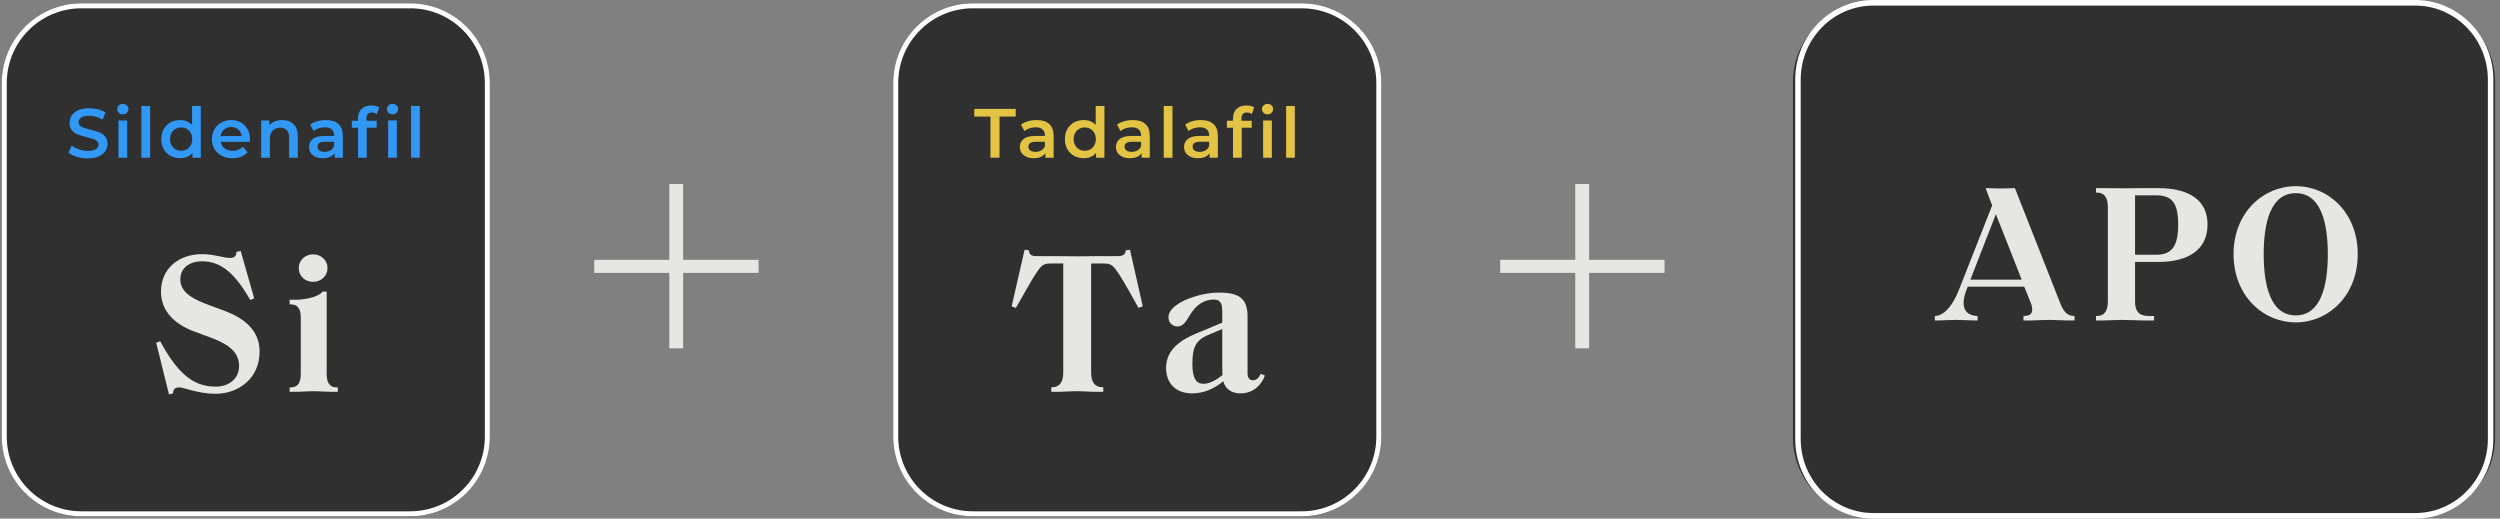
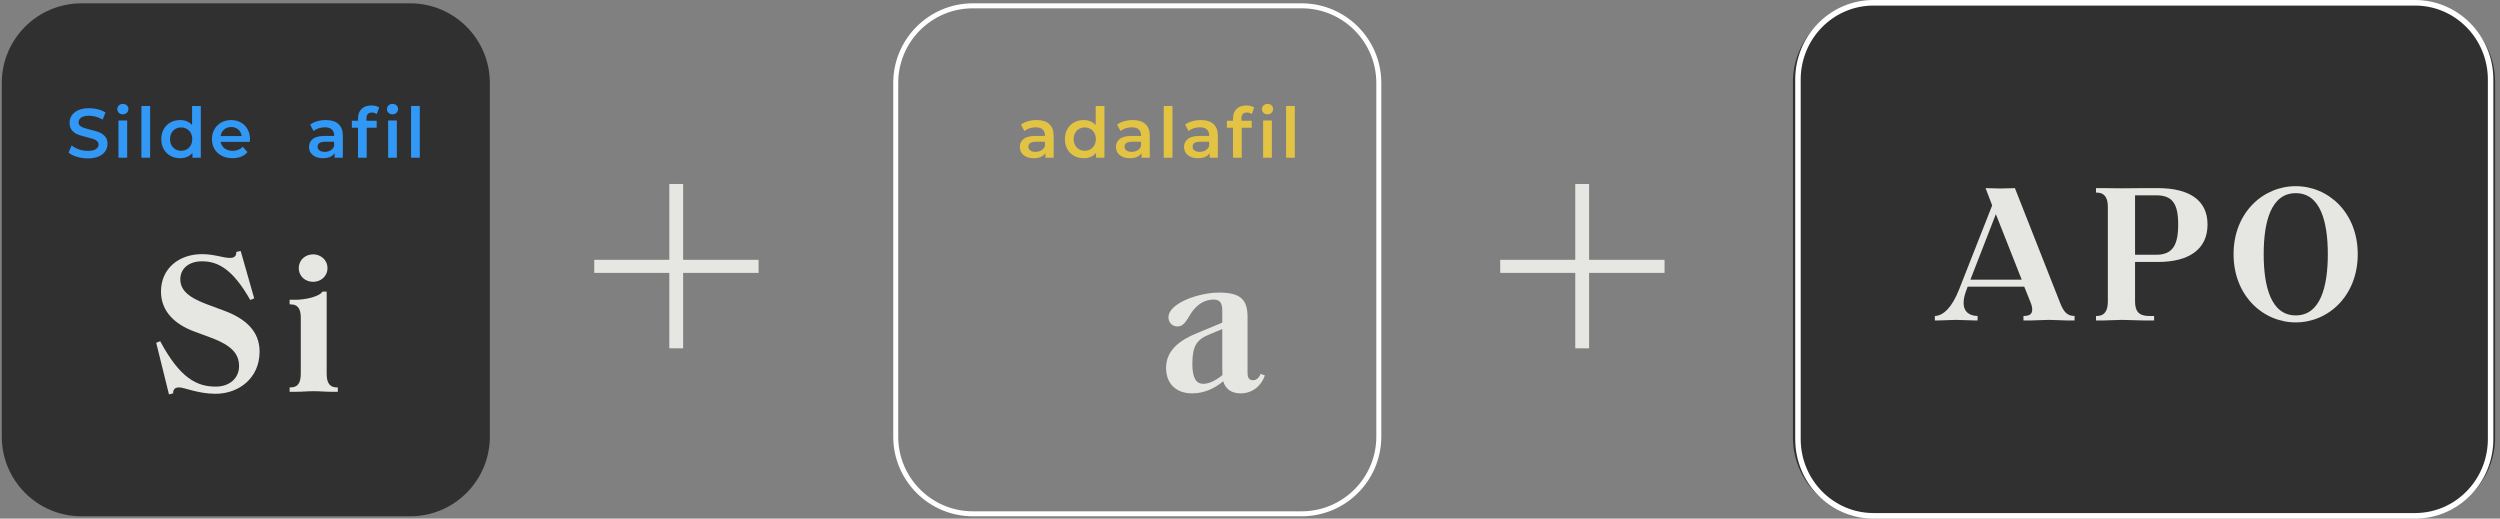
<svg xmlns="http://www.w3.org/2000/svg" width="376" height="78" viewBox="0 0 376 78" fill="none">
  <rect x="0" y="0" width="376" height="78" fill="#808080" stroke="none" />
  <path d="M0.268 12.484C0.268 5.866 5.633 0.5 12.252 0.5H61.688C68.307 0.5 73.672 5.866 73.672 12.484V65.665C73.672 72.284 68.307 77.65 61.688 77.65H12.252C5.633 77.65 0.268 72.284 0.268 65.665V12.484Z" fill="#303030" />
-   <path fill-rule="evenodd" clip-rule="evenodd" d="M61.688 1.249H12.252C6.047 1.249 1.017 6.279 1.017 12.484V65.665C1.017 71.871 6.047 76.901 12.252 76.901H61.688C67.893 76.901 72.923 71.871 72.923 65.665V12.484C72.923 6.279 67.893 1.249 61.688 1.249ZM12.252 0.5C5.633 0.5 0.268 5.866 0.268 12.484V65.665C0.268 72.284 5.633 77.65 12.252 77.65H61.688C68.307 77.65 73.672 72.284 73.672 65.665V12.484C73.672 5.866 68.307 0.5 61.688 0.5H12.252Z" fill="white" />
-   <path d="M134.343 12.484C134.343 5.866 139.708 0.5 146.327 0.5H195.763C202.382 0.5 207.748 5.866 207.748 12.484V65.665C207.748 72.284 202.382 77.65 195.763 77.65H146.327C139.708 77.65 134.343 72.284 134.343 65.665V12.484Z" fill="#303030" />
  <path fill-rule="evenodd" clip-rule="evenodd" d="M195.763 1.249H146.327C140.122 1.249 135.092 6.279 135.092 12.484V65.665C135.092 71.871 140.122 76.901 146.327 76.901H195.763C201.968 76.901 206.998 71.871 206.998 65.665V12.484C206.998 6.279 201.968 1.249 195.763 1.249ZM146.327 0.5C139.708 0.5 134.343 5.866 134.343 12.484V65.665C134.343 72.284 139.708 77.65 146.327 77.65H195.763C202.382 77.65 207.748 72.284 207.748 65.665V12.484C207.748 5.866 202.382 0.5 195.763 0.5H146.327Z" fill="white" />
  <path d="M39.043 52.873C39.043 49.876 37.006 47.959 33.8 46.761L30.983 45.712C28.047 44.603 27.119 43.435 27.119 41.997C27.119 40.439 28.347 39.3 30.384 39.3C32.721 39.3 34.968 40.409 37.635 45.113L38.234 44.873L36.197 37.742L35.538 37.892C35.568 38.491 35.268 38.791 34.579 38.791C33.56 38.791 32.242 38.222 30.384 38.222C26.909 38.222 24.212 40.379 24.212 43.854C24.212 46.88 26.369 48.798 29.186 49.846L31.852 50.835C34.729 51.914 35.957 53.172 35.957 55.06C35.957 56.887 34.519 58.146 32.452 58.146C29.635 58.146 27.088 56.917 24.092 51.315L23.493 51.554L25.411 59.314L26.04 59.164C26.01 58.535 26.369 58.266 26.939 58.266C27.718 58.266 29.785 59.224 32.422 59.224C35.837 59.224 39.043 56.947 39.043 52.873Z" fill="#E6E6E2" />
  <path d="M50.809 58.925V58.266H50.69C49.401 58.266 49.132 57.337 49.132 56.168V43.854H48.502C48.023 44.633 45.866 45.083 44.488 45.083H43.559V45.772H43.679C44.967 45.772 45.237 46.671 45.237 47.839V56.168C45.237 57.337 44.967 58.266 43.679 58.266H43.559V58.925H44.548C45.506 58.925 46.196 58.835 47.184 58.835C48.173 58.835 48.862 58.925 49.821 58.925H50.809ZM47.094 42.386C48.233 42.386 49.252 41.577 49.252 40.319C49.252 39.09 48.233 38.252 47.094 38.252C45.926 38.252 44.937 39.09 44.937 40.319C44.937 41.577 45.926 42.386 47.094 42.386Z" fill="#E6E6E2" />
-   <path d="M165.935 58.236H165.816C164.647 58.236 164.108 57.487 164.108 55.989V39.63H165.905C166.684 39.63 167.104 39.66 167.733 40.439C168.422 41.308 169.111 42.506 171.239 46.311L171.868 46.072L169.95 37.562L169.291 37.652C169.291 38.252 168.932 38.521 168.123 38.521H165.336C164.288 38.521 163.209 38.551 162.04 38.551C160.812 38.551 159.763 38.521 158.715 38.521H155.898C155.09 38.521 154.76 38.252 154.76 37.652L154.101 37.562L152.153 46.072L152.783 46.311C154.94 42.506 155.629 41.308 156.288 40.439C156.917 39.66 157.337 39.63 158.146 39.63H159.913V55.989C159.913 57.487 159.374 58.236 158.205 58.236H158.116V58.925H159.314C160.183 58.925 161.082 58.835 162.011 58.835C162.969 58.835 163.838 58.925 164.737 58.925H165.935V58.236Z" fill="#E6E6E2" />
  <path d="M186.583 59.164C188.501 59.164 189.759 57.876 190.239 56.468L189.609 56.228C189.37 56.797 188.98 57.187 188.471 57.187C187.932 57.187 187.632 56.887 187.632 56.078V47.689C187.632 45.083 186.613 44.004 183.348 44.004C180.321 44.004 175.737 45.592 175.737 47.719C175.737 48.558 176.367 49.097 177.086 49.097C177.925 49.097 178.314 48.468 179.033 47.27C179.992 45.712 181.25 45.053 182.509 45.053C183.497 45.053 183.827 45.562 183.827 46.761V48.528L179.932 50.146C177.385 51.195 175.378 52.723 175.378 55.329C175.378 57.726 176.906 59.164 179.303 59.164C181.28 59.164 182.868 58.266 183.977 57.337C184.276 58.475 185.205 59.164 186.583 59.164ZM180.981 57.726C179.902 57.726 179.333 56.858 179.333 54.76C179.333 52.333 179.782 51.165 181.76 50.356L183.827 49.487V55.21C183.827 55.599 183.857 56.108 183.857 56.408C182.838 57.247 181.82 57.726 180.981 57.726Z" fill="#E6E6E2" />
  <path d="M13.203 23.824C12.637 23.824 12.088 23.744 11.556 23.583C11.032 23.422 10.616 23.209 10.309 22.944L10.78 21.884C11.081 22.122 11.448 22.318 11.882 22.472C12.322 22.618 12.762 22.692 13.203 22.692C13.748 22.692 14.154 22.605 14.419 22.43C14.692 22.255 14.828 22.024 14.828 21.738C14.828 21.528 14.751 21.357 14.598 21.224C14.451 21.084 14.262 20.976 14.031 20.899C13.801 20.822 13.486 20.734 13.088 20.637C12.528 20.504 12.074 20.371 11.724 20.238C11.382 20.105 11.085 19.899 10.833 19.619C10.588 19.333 10.466 18.948 10.466 18.466C10.466 18.06 10.574 17.693 10.791 17.365C11.015 17.029 11.347 16.764 11.787 16.568C12.235 16.372 12.78 16.274 13.423 16.274C13.87 16.274 14.311 16.33 14.744 16.442C15.178 16.554 15.552 16.715 15.866 16.924L15.436 17.983C15.115 17.795 14.779 17.651 14.43 17.553C14.08 17.456 13.741 17.407 13.413 17.407C12.874 17.407 12.472 17.498 12.207 17.679C11.948 17.861 11.819 18.102 11.819 18.403C11.819 18.613 11.892 18.784 12.039 18.917C12.193 19.05 12.385 19.154 12.616 19.231C12.846 19.308 13.161 19.396 13.559 19.494C14.105 19.619 14.552 19.752 14.902 19.892C15.251 20.025 15.548 20.231 15.793 20.511C16.045 20.79 16.171 21.168 16.171 21.643C16.171 22.049 16.059 22.416 15.835 22.744C15.618 23.073 15.286 23.335 14.839 23.531C14.391 23.727 13.846 23.824 13.203 23.824Z" fill="#3198F6" />
  <path d="M17.816 18.12H19.127V23.72H17.816V18.12ZM18.477 17.197C18.239 17.197 18.04 17.124 17.879 16.977C17.718 16.823 17.638 16.634 17.638 16.41C17.638 16.187 17.718 16.002 17.879 15.855C18.04 15.701 18.239 15.624 18.477 15.624C18.714 15.624 18.913 15.697 19.074 15.844C19.235 15.984 19.315 16.162 19.315 16.379C19.315 16.61 19.235 16.805 19.074 16.966C18.92 17.12 18.721 17.197 18.477 17.197Z" fill="#3198F6" />
  <path d="M21.267 15.939H22.577V23.72H21.267V15.939Z" fill="#3198F6" />
  <path d="M30.202 15.939V23.72H28.943V22.996C28.727 23.262 28.457 23.461 28.136 23.594C27.821 23.727 27.472 23.793 27.087 23.793C26.549 23.793 26.063 23.674 25.63 23.436C25.203 23.199 24.867 22.863 24.623 22.43C24.378 21.989 24.256 21.486 24.256 20.92C24.256 20.353 24.378 19.854 24.623 19.42C24.867 18.987 25.203 18.651 25.63 18.413C26.063 18.176 26.549 18.057 27.087 18.057C27.458 18.057 27.797 18.12 28.104 18.246C28.412 18.372 28.674 18.56 28.891 18.812V15.939H30.202ZM27.244 22.671C27.559 22.671 27.842 22.601 28.094 22.461C28.346 22.314 28.545 22.108 28.692 21.843C28.838 21.577 28.912 21.269 28.912 20.92C28.912 20.57 28.838 20.262 28.692 19.997C28.545 19.731 28.346 19.529 28.094 19.389C27.842 19.242 27.559 19.168 27.244 19.168C26.93 19.168 26.647 19.242 26.395 19.389C26.143 19.529 25.944 19.731 25.797 19.997C25.651 20.262 25.577 20.57 25.577 20.92C25.577 21.269 25.651 21.577 25.797 21.843C25.944 22.108 26.143 22.314 26.395 22.461C26.647 22.601 26.93 22.671 27.244 22.671Z" fill="#3198F6" />
  <path d="M37.6 20.951C37.6 21.042 37.593 21.171 37.579 21.339H33.185C33.262 21.752 33.461 22.08 33.783 22.325C34.111 22.562 34.517 22.681 34.999 22.681C35.615 22.681 36.121 22.479 36.52 22.073L37.222 22.881C36.971 23.181 36.653 23.408 36.268 23.562C35.884 23.716 35.45 23.793 34.968 23.793C34.353 23.793 33.811 23.671 33.343 23.426C32.874 23.181 32.511 22.842 32.252 22.409C32 21.968 31.874 21.472 31.874 20.92C31.874 20.374 31.997 19.885 32.242 19.452C32.493 19.011 32.839 18.669 33.28 18.424C33.72 18.179 34.216 18.057 34.769 18.057C35.314 18.057 35.8 18.179 36.226 18.424C36.66 18.662 36.995 19.001 37.233 19.441C37.478 19.875 37.6 20.378 37.6 20.951ZM34.769 19.105C34.349 19.105 33.993 19.231 33.699 19.483C33.412 19.728 33.238 20.056 33.175 20.469H36.352C36.296 20.063 36.125 19.735 35.838 19.483C35.552 19.231 35.195 19.105 34.769 19.105Z" fill="#3198F6" />
-   <path d="M42.456 18.057C43.162 18.057 43.728 18.263 44.155 18.676C44.581 19.088 44.794 19.7 44.794 20.511V23.72H43.484V20.678C43.484 20.189 43.368 19.822 43.138 19.577C42.907 19.326 42.578 19.2 42.152 19.2C41.669 19.2 41.288 19.347 41.009 19.64C40.729 19.927 40.589 20.343 40.589 20.888V23.72H39.279V18.12H40.526V18.843C40.743 18.585 41.016 18.389 41.344 18.256C41.673 18.123 42.044 18.057 42.456 18.057Z" fill="#3198F6" />
  <path d="M49.016 18.057C49.841 18.057 50.47 18.256 50.904 18.655C51.344 19.046 51.564 19.64 51.564 20.437V23.72H50.327V23.038C50.166 23.283 49.935 23.471 49.635 23.604C49.341 23.73 48.984 23.793 48.565 23.793C48.145 23.793 47.779 23.723 47.464 23.583C47.149 23.436 46.905 23.237 46.73 22.985C46.562 22.727 46.478 22.437 46.478 22.115C46.478 21.612 46.663 21.21 47.034 20.909C47.411 20.602 48.002 20.448 48.806 20.448H50.253V20.364C50.253 19.972 50.135 19.672 49.897 19.462C49.666 19.252 49.32 19.148 48.859 19.148C48.544 19.148 48.233 19.196 47.925 19.294C47.625 19.392 47.37 19.529 47.16 19.703L46.646 18.749C46.94 18.525 47.293 18.354 47.705 18.235C48.118 18.116 48.554 18.057 49.016 18.057ZM48.838 22.839C49.166 22.839 49.456 22.765 49.708 22.618C49.967 22.465 50.148 22.248 50.253 21.968V21.318H48.901C48.145 21.318 47.768 21.566 47.768 22.063C47.768 22.3 47.862 22.489 48.051 22.629C48.24 22.769 48.502 22.839 48.838 22.839Z" fill="#3198F6" />
  <path d="M55.941 16.924C55.389 16.924 55.113 17.225 55.113 17.826V18.162H56.654V19.21H55.155V23.72H53.844V19.21H52.921V18.162H53.844V17.805C53.844 17.204 54.019 16.732 54.368 16.39C54.718 16.04 55.211 15.865 55.847 15.865C56.35 15.865 56.745 15.967 57.032 16.169L56.665 17.155C56.441 17.001 56.2 16.924 55.941 16.924ZM58.374 18.12H59.685V23.72H58.374V18.12ZM59.035 17.197C58.797 17.197 58.598 17.124 58.437 16.977C58.276 16.823 58.196 16.634 58.196 16.41C58.196 16.187 58.276 16.002 58.437 15.855C58.598 15.701 58.797 15.624 59.035 15.624C59.273 15.624 59.472 15.697 59.633 15.844C59.793 15.984 59.874 16.162 59.874 16.379C59.874 16.61 59.793 16.805 59.633 16.966C59.479 17.12 59.279 17.197 59.035 17.197Z" fill="#3198F6" />
  <path d="M61.827 15.939H63.138V23.72H61.827V15.939Z" fill="#3198F6" />
-   <path d="M148.964 17.532H146.531V16.379H152.76V17.532H150.327V23.72H148.964V17.532Z" fill="#E3C343" />
  <path d="M155.919 18.057C156.744 18.057 157.373 18.256 157.807 18.655C158.247 19.046 158.467 19.64 158.467 20.437V23.72H157.23V23.038C157.069 23.283 156.838 23.471 156.538 23.604C156.244 23.73 155.888 23.793 155.468 23.793C155.049 23.793 154.682 23.723 154.367 23.583C154.053 23.436 153.808 23.237 153.633 22.985C153.465 22.727 153.381 22.437 153.381 22.115C153.381 21.612 153.567 21.21 153.937 20.909C154.315 20.602 154.905 20.448 155.709 20.448H157.157V20.364C157.157 19.972 157.038 19.672 156.8 19.462C156.569 19.252 156.223 19.148 155.762 19.148C155.447 19.148 155.136 19.196 154.829 19.294C154.528 19.392 154.273 19.529 154.063 19.703L153.549 18.749C153.843 18.525 154.196 18.354 154.608 18.235C155.021 18.116 155.458 18.057 155.919 18.057ZM155.741 22.839C156.069 22.839 156.36 22.765 156.611 22.618C156.87 22.465 157.052 22.248 157.157 21.968V21.318H155.804C155.049 21.318 154.671 21.566 154.671 22.063C154.671 22.3 154.766 22.489 154.954 22.629C155.143 22.769 155.405 22.839 155.741 22.839Z" fill="#E3C343" />
  <path d="M166.105 15.939V23.72H164.846V22.996C164.63 23.262 164.36 23.461 164.039 23.594C163.724 23.727 163.375 23.793 162.99 23.793C162.452 23.793 161.966 23.674 161.533 23.436C161.106 23.199 160.771 22.863 160.526 22.43C160.281 21.989 160.159 21.486 160.159 20.92C160.159 20.353 160.281 19.854 160.526 19.42C160.771 18.987 161.106 18.651 161.533 18.413C161.966 18.176 162.452 18.057 162.99 18.057C163.361 18.057 163.7 18.12 164.007 18.246C164.315 18.372 164.577 18.56 164.794 18.812V15.939H166.105ZM163.147 22.671C163.462 22.671 163.745 22.601 163.997 22.461C164.249 22.314 164.448 22.108 164.595 21.843C164.741 21.577 164.815 21.269 164.815 20.92C164.815 20.57 164.741 20.262 164.595 19.997C164.448 19.731 164.249 19.529 163.997 19.389C163.745 19.242 163.462 19.168 163.147 19.168C162.833 19.168 162.55 19.242 162.298 19.389C162.046 19.529 161.847 19.731 161.7 19.997C161.554 20.262 161.48 20.57 161.48 20.92C161.48 21.269 161.554 21.577 161.7 21.843C161.847 22.108 162.046 22.314 162.298 22.461C162.55 22.601 162.833 22.671 163.147 22.671Z" fill="#E3C343" />
  <path d="M170.378 18.057C171.203 18.057 171.832 18.256 172.266 18.655C172.706 19.046 172.926 19.64 172.926 20.437V23.72H171.689V23.038C171.528 23.283 171.297 23.471 170.997 23.604C170.703 23.73 170.347 23.793 169.927 23.793C169.508 23.793 169.141 23.723 168.826 23.583C168.511 23.436 168.267 23.237 168.092 22.985C167.924 22.727 167.84 22.437 167.84 22.115C167.84 21.612 168.026 21.21 168.396 20.909C168.774 20.602 169.364 20.448 170.168 20.448H171.615V20.364C171.615 19.972 171.497 19.672 171.259 19.462C171.028 19.252 170.682 19.148 170.221 19.148C169.906 19.148 169.595 19.196 169.287 19.294C168.987 19.392 168.732 19.529 168.522 19.703L168.008 18.749C168.302 18.525 168.655 18.354 169.067 18.235C169.48 18.116 169.917 18.057 170.378 18.057ZM170.2 22.839C170.528 22.839 170.818 22.765 171.07 22.618C171.329 22.465 171.511 22.248 171.615 21.968V21.318H170.263C169.508 21.318 169.13 21.566 169.13 22.063C169.13 22.3 169.225 22.489 169.413 22.629C169.602 22.769 169.864 22.839 170.2 22.839Z" fill="#E3C343" />
  <path d="M175.028 15.939H176.339V23.72H175.028V15.939Z" fill="#E3C343" />
  <path d="M180.618 18.057C181.443 18.057 182.072 18.256 182.505 18.655C182.946 19.046 183.166 19.64 183.166 20.437V23.72H181.929V23.038C181.768 23.283 181.537 23.471 181.237 23.604C180.943 23.73 180.586 23.793 180.167 23.793C179.747 23.793 179.38 23.723 179.066 23.583C178.751 23.436 178.507 23.237 178.332 22.985C178.164 22.727 178.08 22.437 178.08 22.115C178.08 21.612 178.265 21.21 178.636 20.909C179.013 20.602 179.604 20.448 180.408 20.448H181.855V20.364C181.855 19.972 181.736 19.672 181.499 19.462C181.268 19.252 180.922 19.148 180.461 19.148C180.146 19.148 179.835 19.196 179.527 19.294C179.227 19.392 178.971 19.529 178.762 19.703L178.248 18.749C178.542 18.525 178.895 18.354 179.307 18.235C179.72 18.116 180.156 18.057 180.618 18.057ZM180.44 22.839C180.768 22.839 181.058 22.765 181.31 22.618C181.569 22.465 181.75 22.248 181.855 21.968V21.318H180.502C179.747 21.318 179.37 21.566 179.37 22.063C179.37 22.3 179.464 22.489 179.653 22.629C179.842 22.769 180.104 22.839 180.44 22.839Z" fill="#E3C343" />
  <path d="M187.543 16.924C186.991 16.924 186.715 17.225 186.715 17.826V18.162H188.256V19.21H186.757V23.72H185.446V19.21H184.523V18.162H185.446V17.805C185.446 17.204 185.621 16.732 185.97 16.39C186.32 16.04 186.813 15.865 187.449 15.865C187.952 15.865 188.347 15.967 188.634 16.169L188.267 17.155C188.043 17.001 187.802 16.924 187.543 16.924ZM189.976 18.12H191.287V23.72H189.976V18.12ZM190.637 17.197C190.399 17.197 190.2 17.124 190.039 16.977C189.878 16.823 189.798 16.634 189.798 16.41C189.798 16.187 189.878 16.002 190.039 15.855C190.2 15.701 190.399 15.624 190.637 15.624C190.874 15.624 191.074 15.697 191.234 15.844C191.395 15.984 191.476 16.162 191.476 16.379C191.476 16.61 191.395 16.805 191.234 16.966C191.081 17.12 190.881 17.197 190.637 17.197Z" fill="#E3C343" />
  <path d="M193.429 15.939H194.74V23.72H193.429V15.939Z" fill="#E3C343" />
  <path d="M102.745 52.389V41.041H114.093V39.075H102.745V27.671H100.667V39.075H89.375V41.041H100.667V52.389H102.745Z" fill="#E6E6E2" />
  <path d="M239 52.389V41.041H250.348V39.075H239V27.671H236.921V39.075H225.63V41.041H236.921V52.389H239Z" fill="#E6E6E2" />
  <path d="M269.654 12.344C269.654 5.803 274.957 0.5 281.498 0.5H363.423C369.965 0.5 375.267 5.803 375.267 12.344V65.806C375.267 72.347 369.965 77.65 363.423 77.65H281.498C274.957 77.65 269.654 72.347 269.654 65.806V12.344Z" fill="#303030" />
  <path fill-rule="evenodd" clip-rule="evenodd" d="M363.225 0.838H281.775C275.727 0.838 270.824 5.824 270.824 11.975V66.025C270.824 72.176 275.727 77.162 281.775 77.162H363.225C369.273 77.162 374.176 72.176 374.176 66.025V11.975C374.176 5.824 369.273 0.838 363.225 0.838ZM281.775 0C275.272 0 270 5.361 270 11.975V66.025C270 72.639 275.272 78 281.775 78H363.225C369.728 78 375 72.639 375 66.025V11.975C375 5.361 369.728 0 363.225 0H281.775Z" fill="white" />
  <path d="M312.015 48.197V47.524C310.904 47.524 310.378 46.881 309.881 45.654L303.042 28.292C302.34 28.292 301.727 28.351 300.937 28.351C300.148 28.351 299.359 28.292 298.628 28.292L299.622 30.894L294.653 43.52C293.601 46.209 292.286 47.495 291 47.524V48.197H291.497C292.228 48.197 293.455 48.109 294.186 48.109C295.033 48.109 296.144 48.197 297.021 48.197H297.43V47.524C296.115 47.495 295.326 46.823 295.326 45.595C295.326 45.127 295.413 44.572 295.647 43.9L295.94 43.111H304.445L305.351 45.361C305.585 45.946 305.643 46.238 305.643 46.56C305.643 47.203 305.292 47.524 304.328 47.524V48.197H305.468C306.257 48.197 307.251 48.109 308.186 48.109C309.063 48.109 310.057 48.197 310.846 48.197H312.015ZM304.065 42.059H296.349L300.178 32.209L304.065 42.059Z" fill="#E6E6E2" />
  <path d="M323.976 48.197V47.524H323.216C321.638 47.524 321.112 46.764 321.112 45.332V39.399H324.531C329.266 39.399 332.014 37.47 332.014 33.758C332.014 30.104 329.266 28.292 324.531 28.292H322.515C321.316 28.292 320.323 28.322 319.066 28.322C318.16 28.322 317.283 28.292 316.406 28.292H315.237V28.965H315.354C316.494 28.965 317.02 29.695 317.02 31.127V45.332C317.02 46.794 316.494 47.524 315.354 47.524H315.237V48.197H316.406C317.312 48.197 318.189 48.109 319.124 48.109C320.118 48.109 321.375 48.197 322.31 48.197H323.976ZM324.268 38.317H321.112V29.374H324.268C326.694 29.374 327.6 30.572 327.6 33.758C327.6 36.973 326.694 38.317 324.268 38.317Z" fill="#E6E6E2" />
  <path d="M345.281 47.437C341.54 47.437 340.459 43.052 340.459 38.23C340.459 33.407 341.54 29.052 345.281 29.052C349.022 29.052 350.104 33.407 350.104 38.23C350.104 43.052 349.022 47.437 345.281 47.437ZM345.281 48.489C350.191 48.489 354.605 44.484 354.605 38.23C354.605 31.975 350.191 28 345.281 28C340.371 28 335.928 31.975 335.928 38.23C335.928 44.484 340.371 48.489 345.281 48.489Z" fill="#E6E6E2" />
</svg>